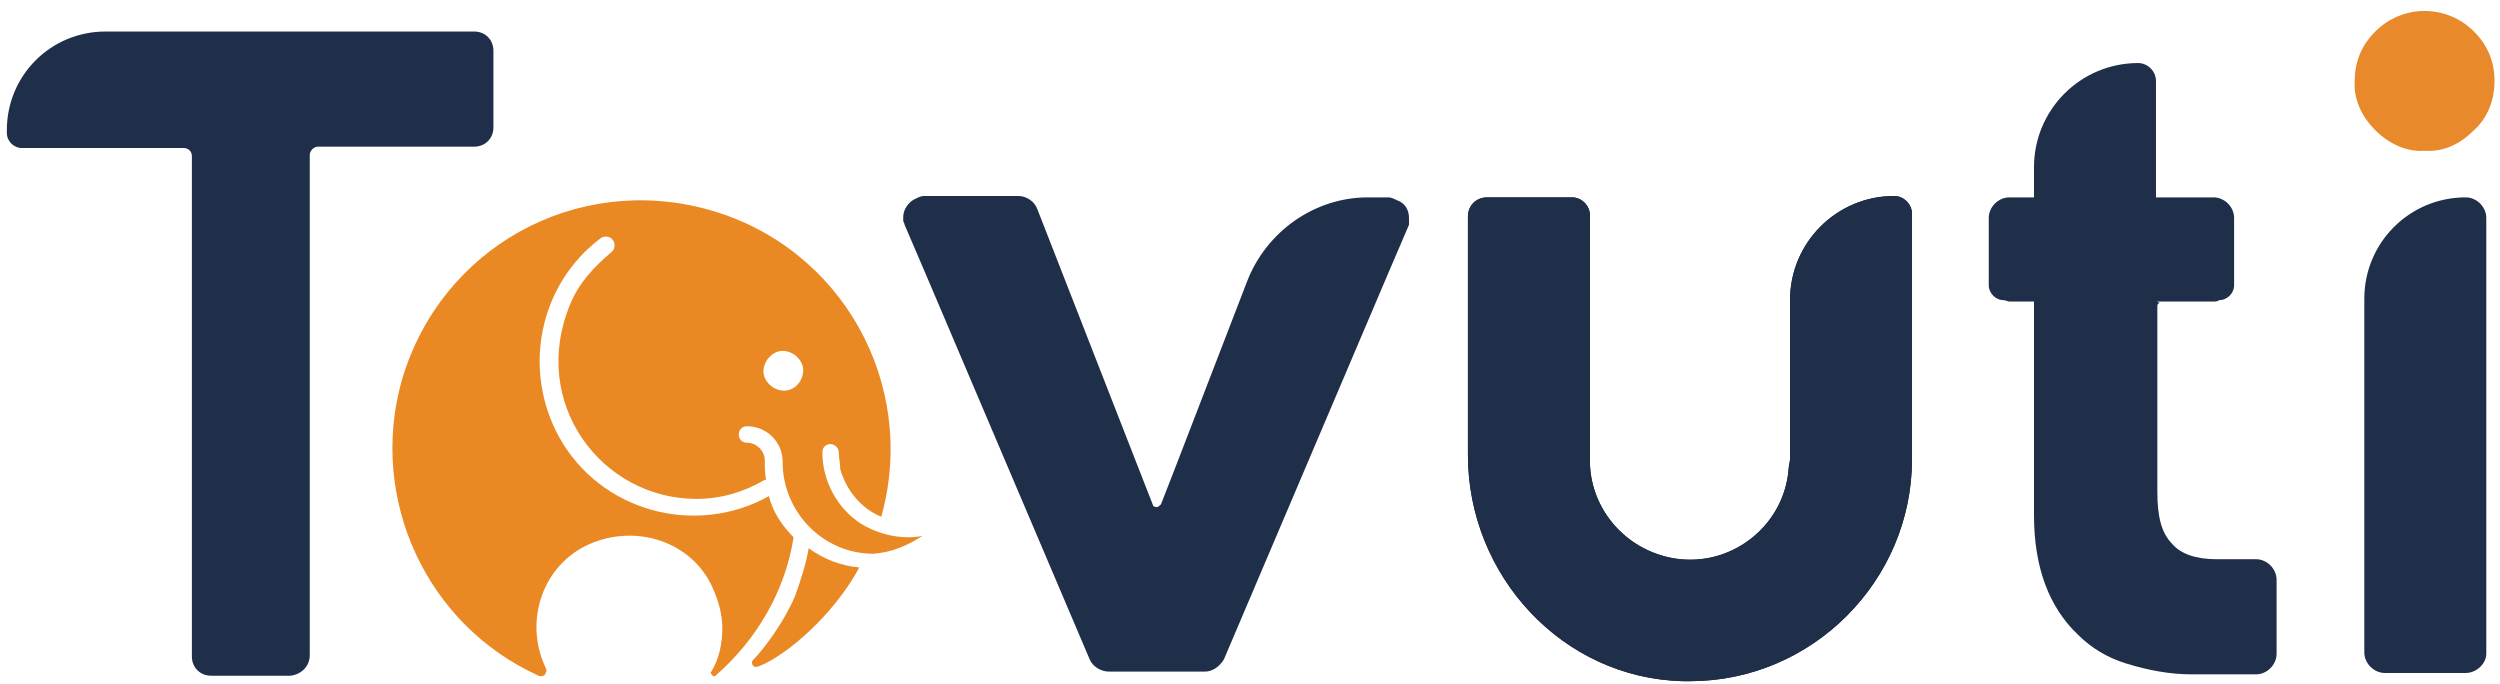
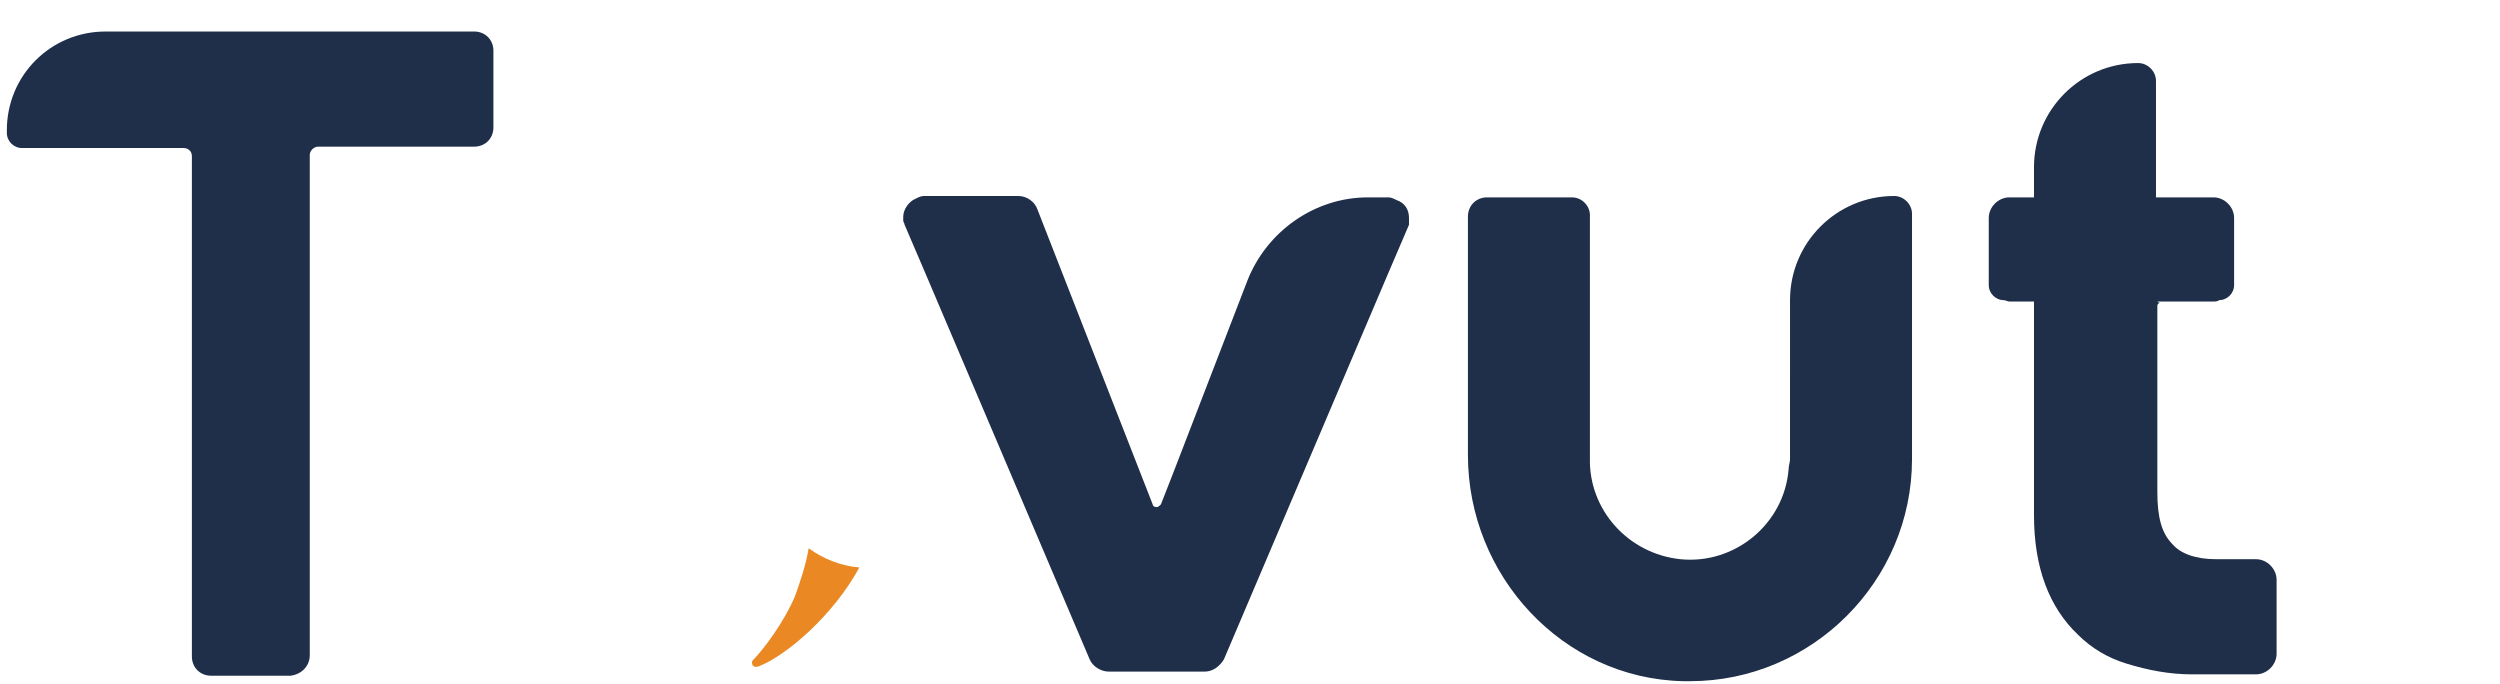
<svg xmlns="http://www.w3.org/2000/svg" version="1.1" baseProfile="basic" id="Layer_1" x="0px" y="0px" viewBox="0 0 182.4 49.9" xml:space="preserve">
  <style type="text/css">
	.st0{fill:#1F2E49;}
	.st1{fill:#E8892B;}
	.st2{fill:#1F2935;}
	.st3{fill:#EA8924;}
</style>
  <g>
    <g>
      <path class="st0" d="M102.8,16.2C102.8,16.2,102.8,16.1,102.8,16.2c0-0.2,0-0.2,0-0.3l0,0c0-0.6-0.3-1.1-0.9-1.3    c-0.2-0.1-0.4-0.2-0.6-0.2h-1.5c-3.9,0-7.4,2.5-8.8,6.1l-5.4,14l-0.9,2.3c-0.1,0.1-0.2,0.2-0.3,0.2c-0.2,0-0.3-0.1-0.3-0.2    l-0.9-2.3l-7.5-19.2c-0.2-0.6-0.8-1-1.4-1h-6.9c-0.2,0-0.4,0.1-0.6,0.2c-0.5,0.2-0.9,0.8-0.9,1.3l0,0c0,0.1,0,0.1,0,0.2v0.1    c0,0.1,0.1,0.2,0.1,0.3l1.5,3.5l12,28.2c0.2,0.5,0.8,0.9,1.4,0.9H81h6.8h0.1c0.6,0,1.1-0.4,1.4-0.9l12-28.2l1.5-3.5    C102.8,16.4,102.8,16.3,102.8,16.2z" />
      <g>
-         <path class="st1" d="M173.3,9.5c-1-1-1.6-2.3-1.5-3.6c0-1.4,0.5-2.6,1.5-3.6s2.3-1.5,3.6-1.5s2.6,0.5,3.6,1.5s1.5,2.2,1.5,3.6     s-0.5,2.7-1.5,3.6c-1,1-2.2,1.6-3.6,1.5C175.6,11.1,174.3,10.5,173.3,9.5z" />
-         <path class="st0" d="M179.9,49.1H174c-0.8,0-1.5-0.7-1.5-1.5V21.8c0-4.1,3.3-7.4,7.4-7.4l0,0c0.8,0,1.5,0.7,1.5,1.5v31.8     C181.4,48.4,180.7,49.1,179.9,49.1z" />
-       </g>
-       <path class="st2" d="M122.8,49.7c-8.8-0.2-15.7-7.7-15.7-16.5V15.8c0-0.8,0.6-1.4,1.4-1.4h6.2c0.7,0,1.3,0.6,1.3,1.3v17.7    c-0.1,3.8,2.8,7,6.6,7.4c4,0.4,7.6-2.6,7.9-6.6c0-0.2,0.1-0.5,0.1-0.7V21.9c0-4.2,3.4-7.6,7.6-7.6c0.7,0,1.3,0.6,1.3,1.3v17.9    c0,8.9-7.3,16.2-16.2,16.2C123.1,49.7,122.9,49.7,122.8,49.7z" />
+         </g>
      <path class="st0" d="M122.8,49.7c-8.8-0.2-15.7-7.7-15.7-16.5V15.8c0-0.8,0.6-1.4,1.4-1.4h6.2c0.7,0,1.3,0.6,1.3,1.3v17.7    c-0.1,3.8,2.8,7,6.6,7.4c4,0.4,7.6-2.6,7.9-6.6c0-0.2,0.1-0.5,0.1-0.7V21.9c0-4.2,3.4-7.6,7.6-7.6c0.7,0,1.3,0.6,1.3,1.3v17.9    c0,8.9-7.3,16.2-16.2,16.2C123.1,49.7,122.9,49.7,122.8,49.7z" />
      <path class="st0" d="M164.6,40.8h-2.9l0,0c-1.5,0-2.6-0.4-3.2-1.1c-0.8-0.8-1.1-2-1.1-3.8V22.3c0-0.1,0.1-0.2,0.2-0.2    c0,0-0.1,0-0.2-0.1h4.1c0.1,0,0.3,0,0.4-0.1l0,0c0.6,0,1.1-0.5,1.1-1.1v-0.2v-0.1l0,0v-4.6c0-0.8-0.7-1.5-1.5-1.5h-0.6h-3.6V5.9    c0-0.7-0.6-1.3-1.3-1.3c-4.2,0-7.6,3.4-7.6,7.6v2.2h-1.2h-0.6c-0.8,0-1.5,0.7-1.5,1.5v4.6l0,0v0.1v0.2c0,0.6,0.5,1.1,1.1,1.1l0,0    c0.1,0,0.3,0.1,0.4,0.1h1.8v15.6c0,3.8,1.1,6.7,3.2,8.7c1,1,2.2,1.7,3.5,2.1c1.6,0.5,3.2,0.8,4.8,0.8h4.7c0.8,0,1.5-0.7,1.5-1.5    v-5.4C166.1,41.5,165.4,40.8,164.6,40.8z" />
    </g>
    <g>
-       <path class="st3" d="M67.3,39.1c-1.5,0.3-3.2-0.1-4.5-0.9C61.1,37.1,60,35.1,60,33c0-0.4,0.3-0.6,0.6-0.6s0.6,0.3,0.6,0.6    c0,0.4,0.1,0.8,0.1,1.2c0.4,1.5,1.5,2.9,3,3.5C67,28,61.4,18,51.7,15.3s-19.6,2.8-22.4,12.5c-2.4,8.6,1.8,17.8,10,21.5    c0.2,0.1,0.5,0,0.5-0.2c0.1-0.1,0.1-0.2,0-0.4c-1.6-3.4-0.2-7.5,3.2-9s7.5-0.2,9,3.2c0.4,0.9,0.7,1.9,0.7,2.9    c0,1.1-0.2,2.2-0.8,3.2c-0.1,0.1,0,0.2,0.1,0.3s0.2,0,0.2,0c3-2.6,5.1-6.2,5.7-10.1c-0.8-0.8-1.5-1.8-1.8-3    c-5.4,3-12.3,1.1-15.3-4.3c-2.7-4.9-1.5-11.1,3-14.5c0.2-0.2,0.7-0.2,0.9,0.1c0.2,0.2,0.2,0.7-0.1,0.9c-1.3,1.1-2.4,2.3-3,3.8    c-3,7.2,2.3,14.2,9.2,14.2c1.8,0,3.5-0.5,5-1.4h0.1c-0.1-0.4-0.1-0.9-0.1-1.4c0-0.7-0.6-1.3-1.3-1.3c-0.4,0-0.6-0.3-0.6-0.6    c0-0.4,0.3-0.6,0.6-0.6c1.4,0,2.6,1.1,2.6,2.6c0,3.7,3,6.7,6.6,6.7C65.1,40.3,66.2,39.8,67.3,39.1 M57.2,28.5    c-0.8,0-1.5-0.7-1.5-1.4c0-0.8,0.7-1.5,1.4-1.5c0.8,0,1.5,0.7,1.5,1.4C58.6,27.8,58,28.5,57.2,28.5" />
      <path class="st3" d="M55.4,48.6c2-0.8,5.4-3.7,7.3-7.2c-1.3-0.1-2.6-0.6-3.7-1.4c-0.2,1.2-0.6,2.4-1,3.5c-0.8,1.9-2.3,3.9-3.1,4.7    C54.8,48.4,54.9,48.8,55.4,48.6" />
    </g>
    <path class="st0" d="M13.4,10.8H1.6c-0.6,0-1.1-0.5-1.1-1.1V9.5c0-4,3.2-7.2,7.2-7.2h26.9c0.8,0,1.4,0.6,1.4,1.4v5.6   c0,0.8-0.6,1.4-1.4,1.4H23.2c-0.3,0-0.6,0.3-0.6,0.6v36.5c0,0.8-0.6,1.4-1.4,1.5h-5.8c-0.8,0-1.4-0.6-1.4-1.4V11.4   C14,11,13.7,10.8,13.4,10.8" />
  </g>
</svg>